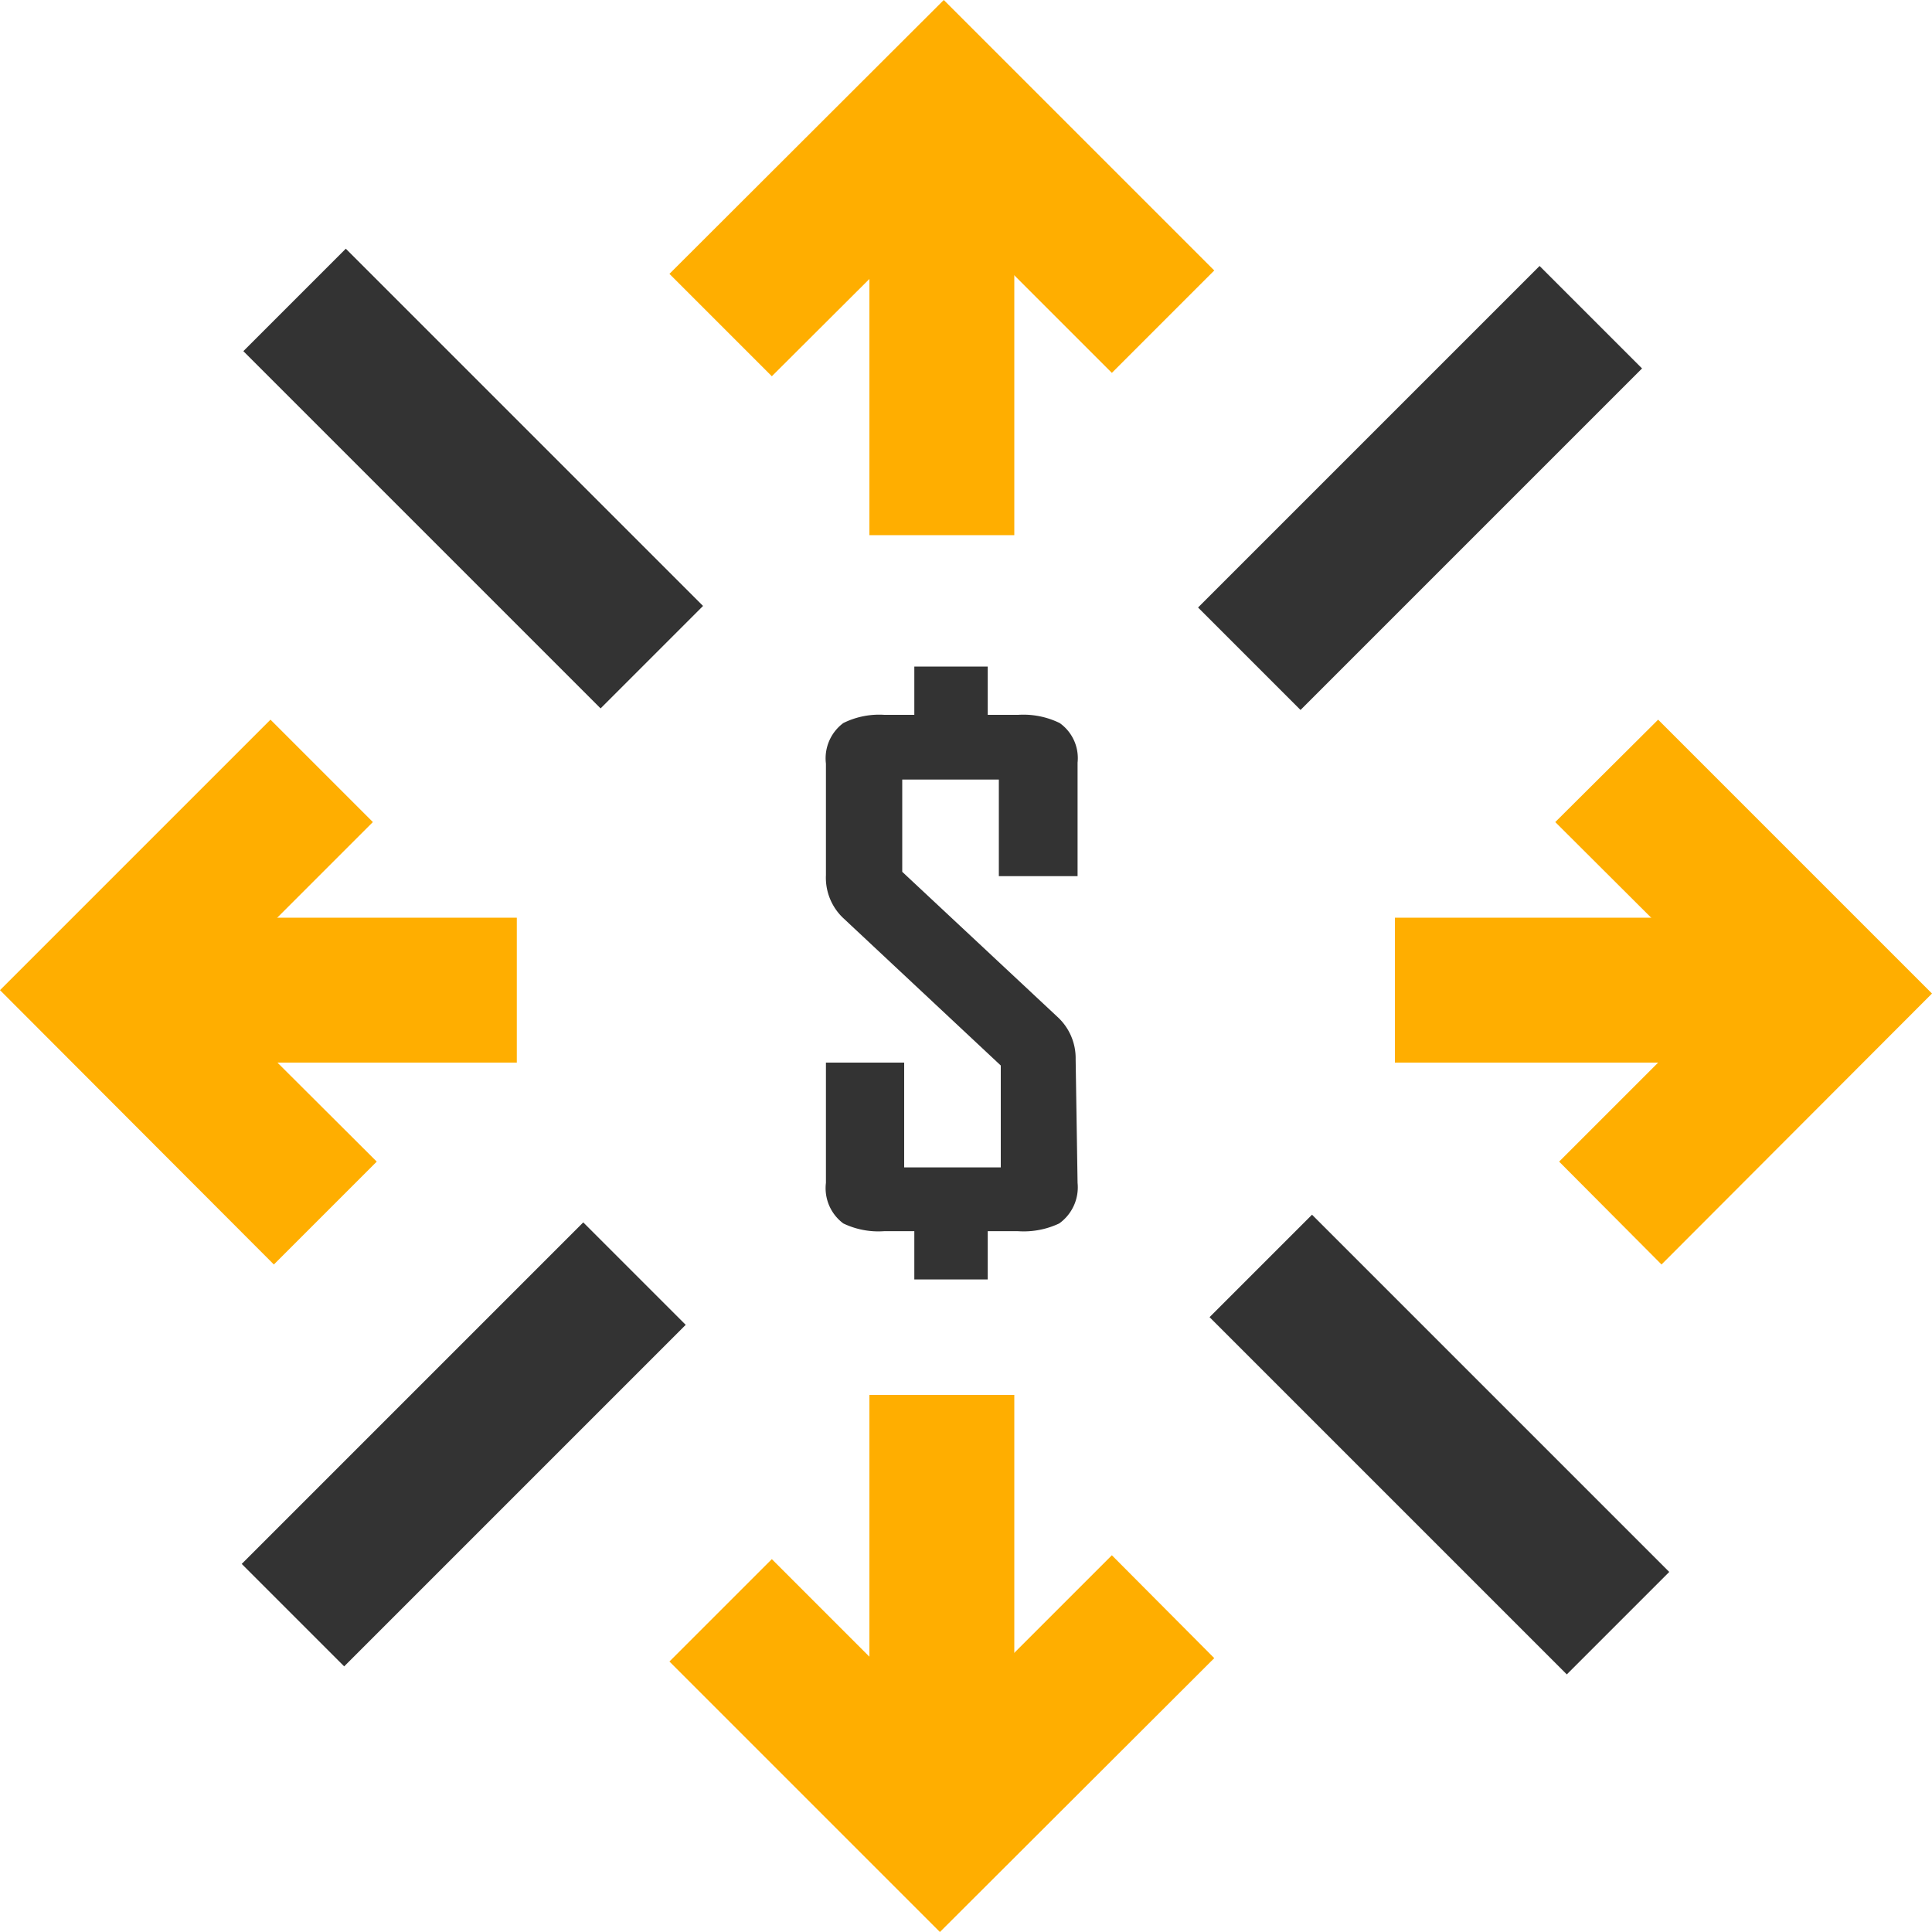
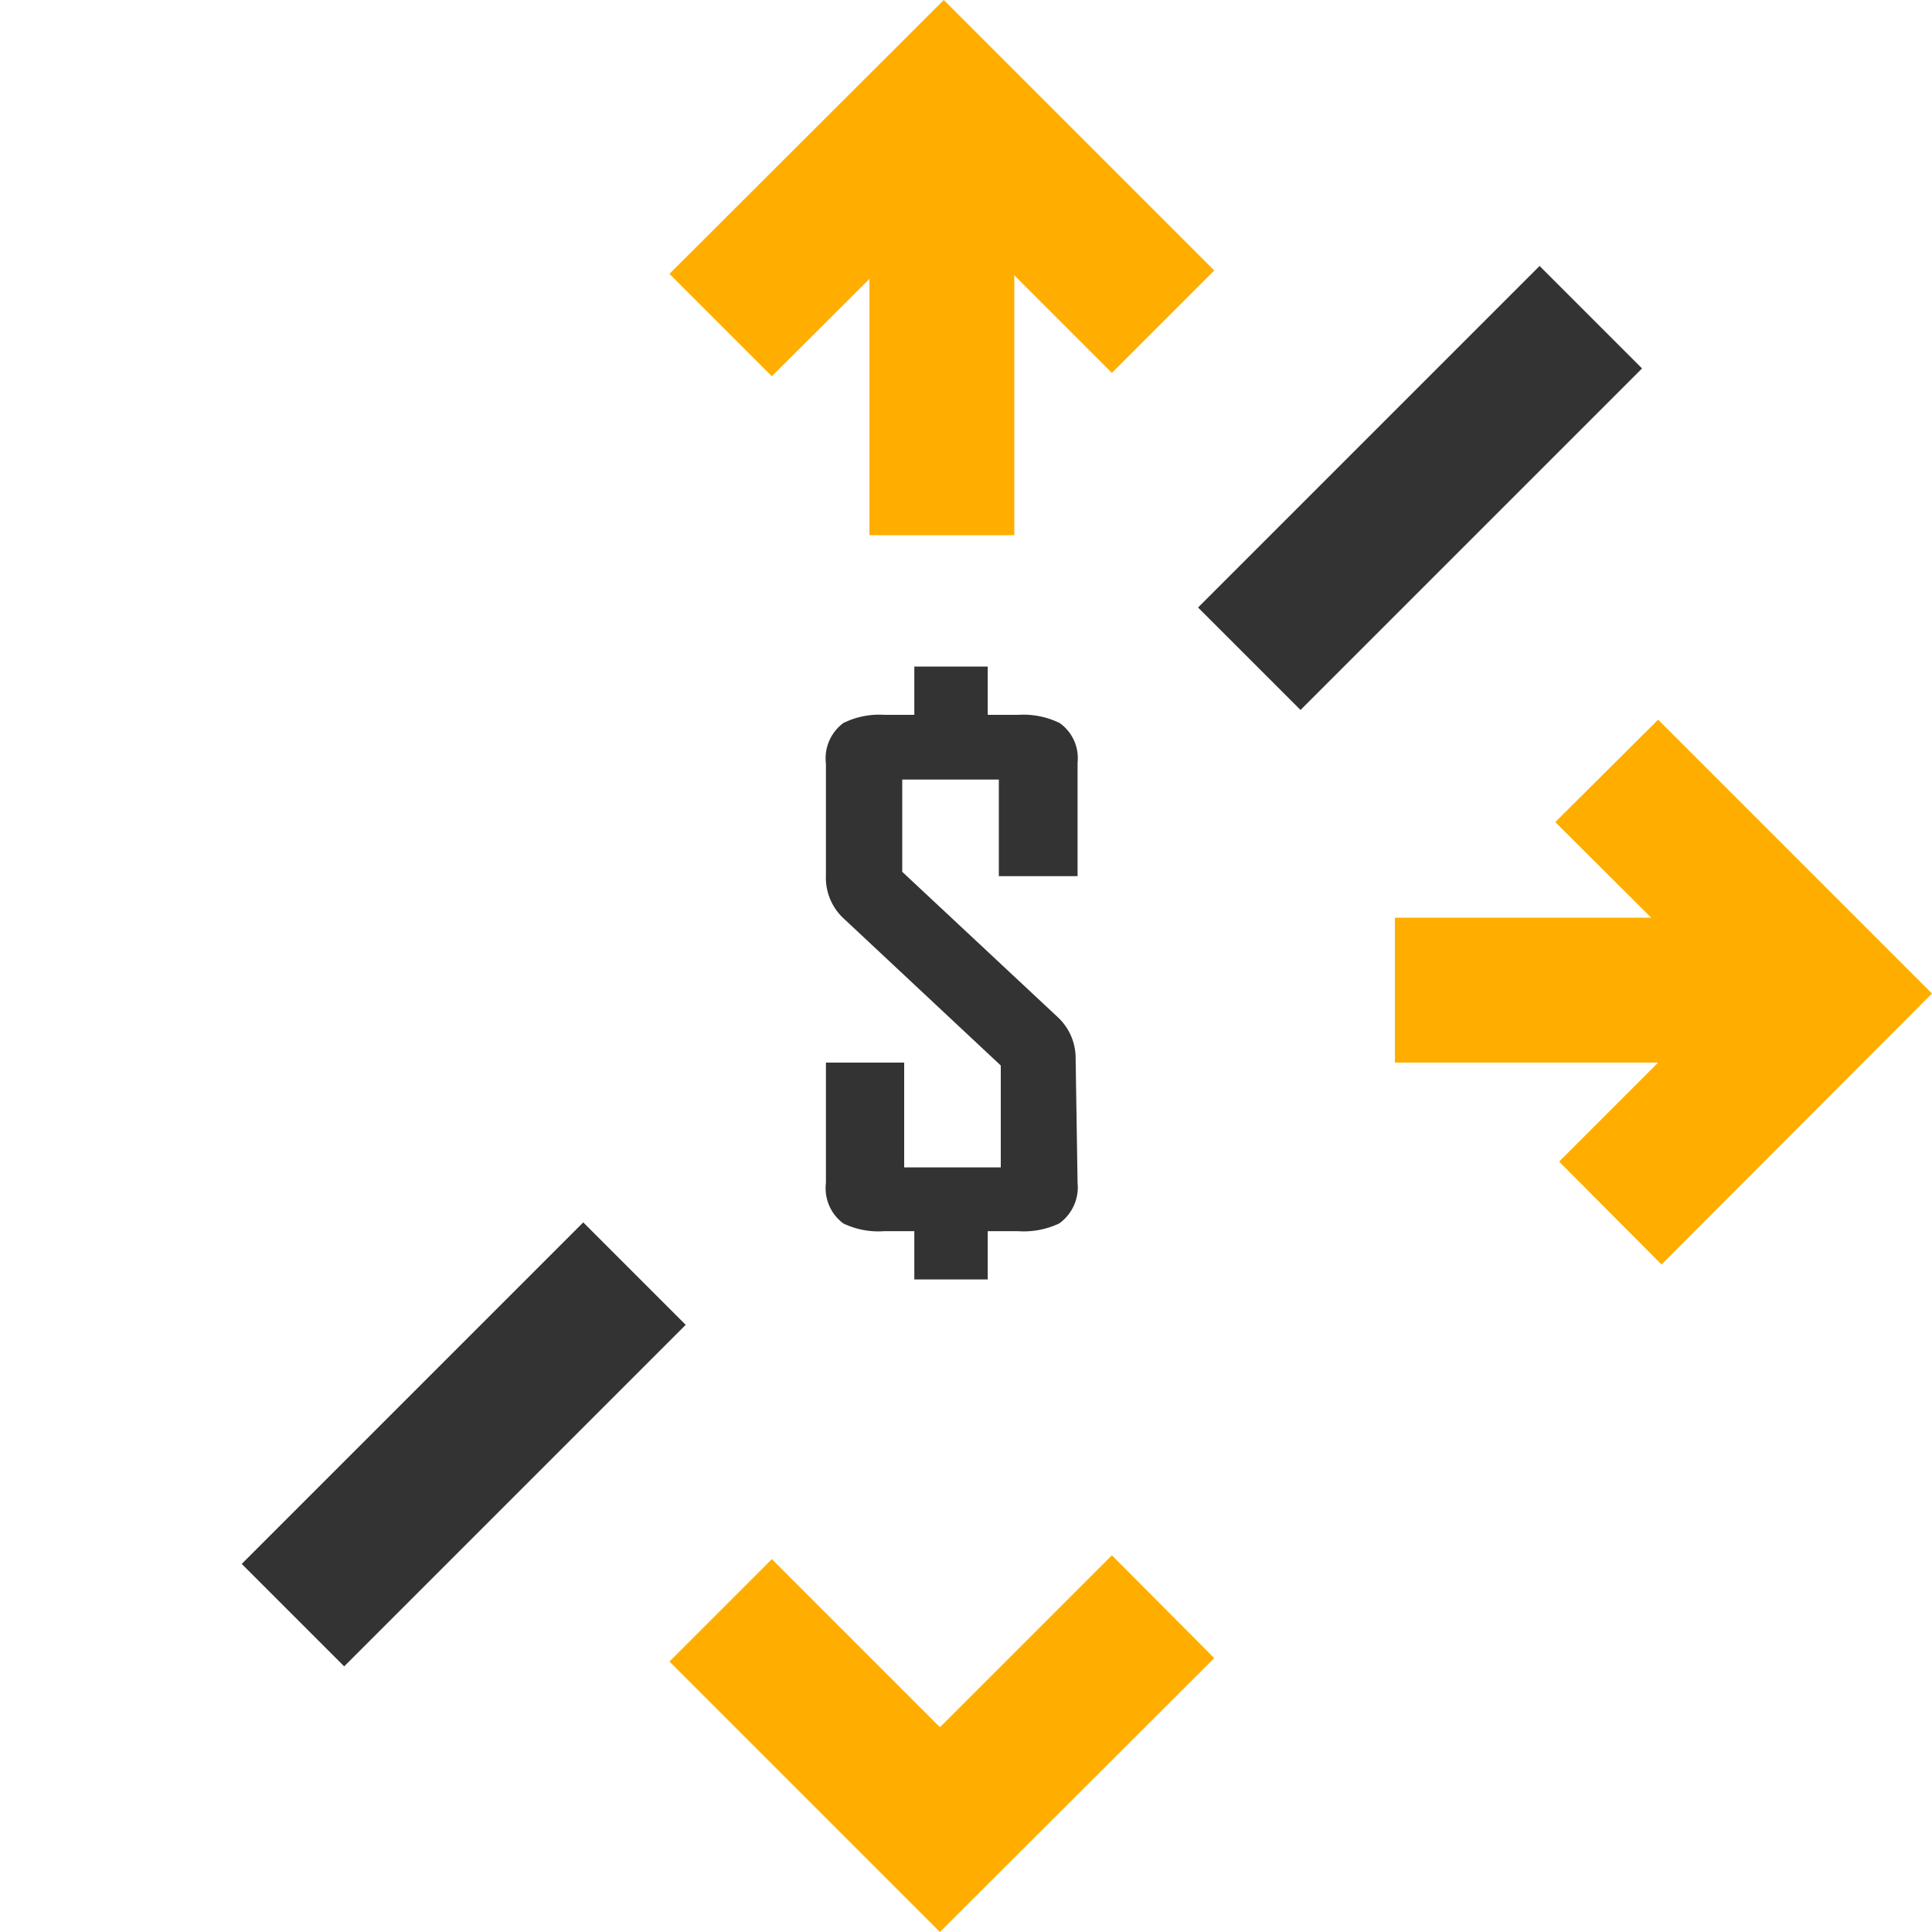
<svg xmlns="http://www.w3.org/2000/svg" id="ICON" viewBox="0 0 40 40">
  <defs>
    <style>.cls-1{fill:#333;}.cls-2{fill:#ffae00;}</style>
  </defs>
  <path class="cls-1" d="M22.31,24.49a.92.92,0,0,1-.38.84,1.72,1.72,0,0,1-.86.16h-.62v1H18.93v-1h-.62a1.68,1.68,0,0,1-.85-.16.91.91,0,0,1-.36-.84V22h1.62v2.17h2V22.06L17.45,19a1.15,1.15,0,0,1-.35-.88V15.81a.91.91,0,0,1,.36-.84,1.67,1.67,0,0,1,.85-.17h.62v-1h1.52v1h.63a1.71,1.71,0,0,1,.86.17.89.89,0,0,1,.37.82v2.35H20.68v-2h-2v1.91l3.21,3a1.16,1.16,0,0,1,.38.88Z" />
-   <polygon class="cls-2" points="5.67 26.18 0 20.5 5.6 14.9 7.72 17.02 4.24 20.5 7.8 24.05 5.67 26.18" />
-   <rect class="cls-2" x="3.7" y="19" width="7" height="3" />
  <polygon class="cls-2" points="34.4 26.18 32.28 24.05 35.76 20.57 32.2 17.02 34.33 14.9 40 20.57 34.4 26.18" />
  <rect class="cls-2" x="28.88" y="19" width="7" height="3" />
  <polygon class="cls-2" points="15.98 7.79 13.86 5.67 19.54 0 25.14 5.6 23.02 7.72 19.54 4.24 15.98 7.79" />
  <rect class="cls-2" x="18" y="4.08" width="3" height="7" />
  <polygon class="cls-2" points="19.46 40 13.86 34.4 15.98 32.28 19.46 35.76 23.02 32.2 25.14 34.33 19.46 40" />
-   <rect class="cls-2" x="18" y="28.88" width="3" height="7" />
-   <rect class="cls-1" x="8.3" y="4.68" width="3" height="10.46" transform="translate(-4.14 9.83) rotate(-45)" />
-   <rect class="cls-1" x="28.3" y="24.68" width="3" height="10.46" transform="translate(-12.42 29.83) rotate(-45)" />
  <rect class="cls-1" x="4.6" y="28.4" width="10" height="3" transform="translate(-18.33 15.55) rotate(-45)" />
  <rect class="cls-1" x="24.4" y="8.6" width="10" height="3" transform="translate(1.47 23.75) rotate(-45)" />
</svg>